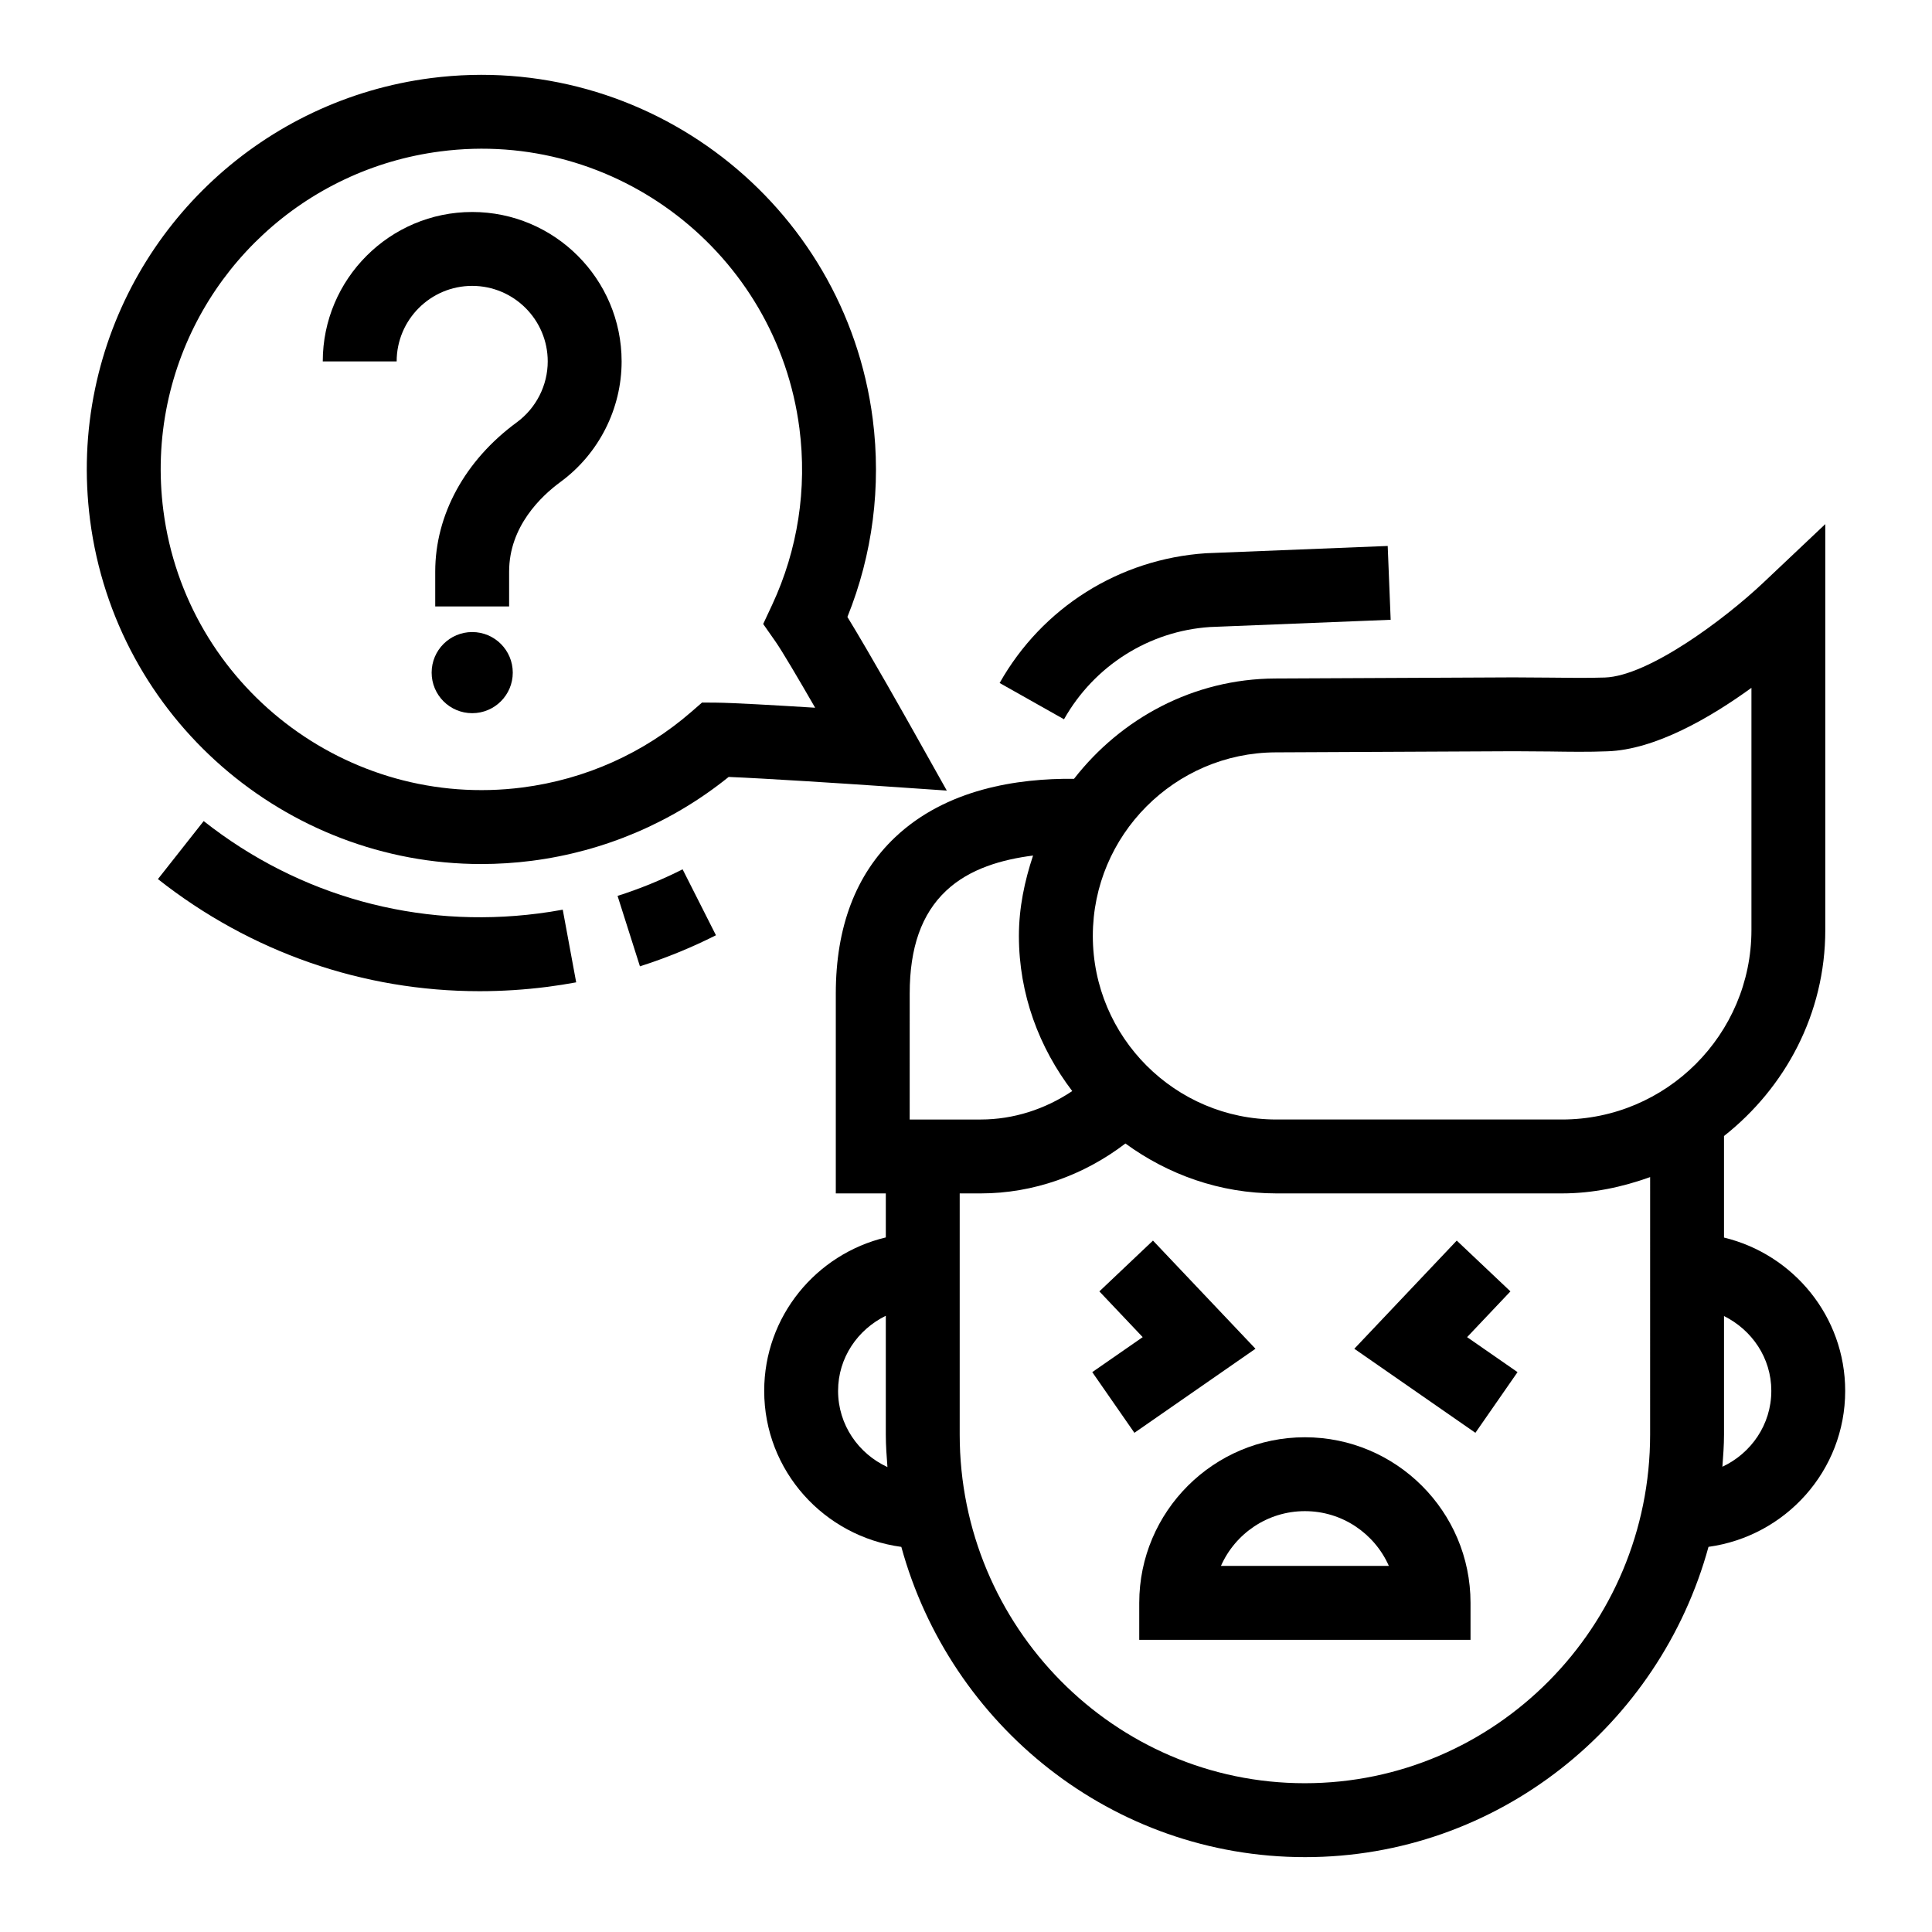
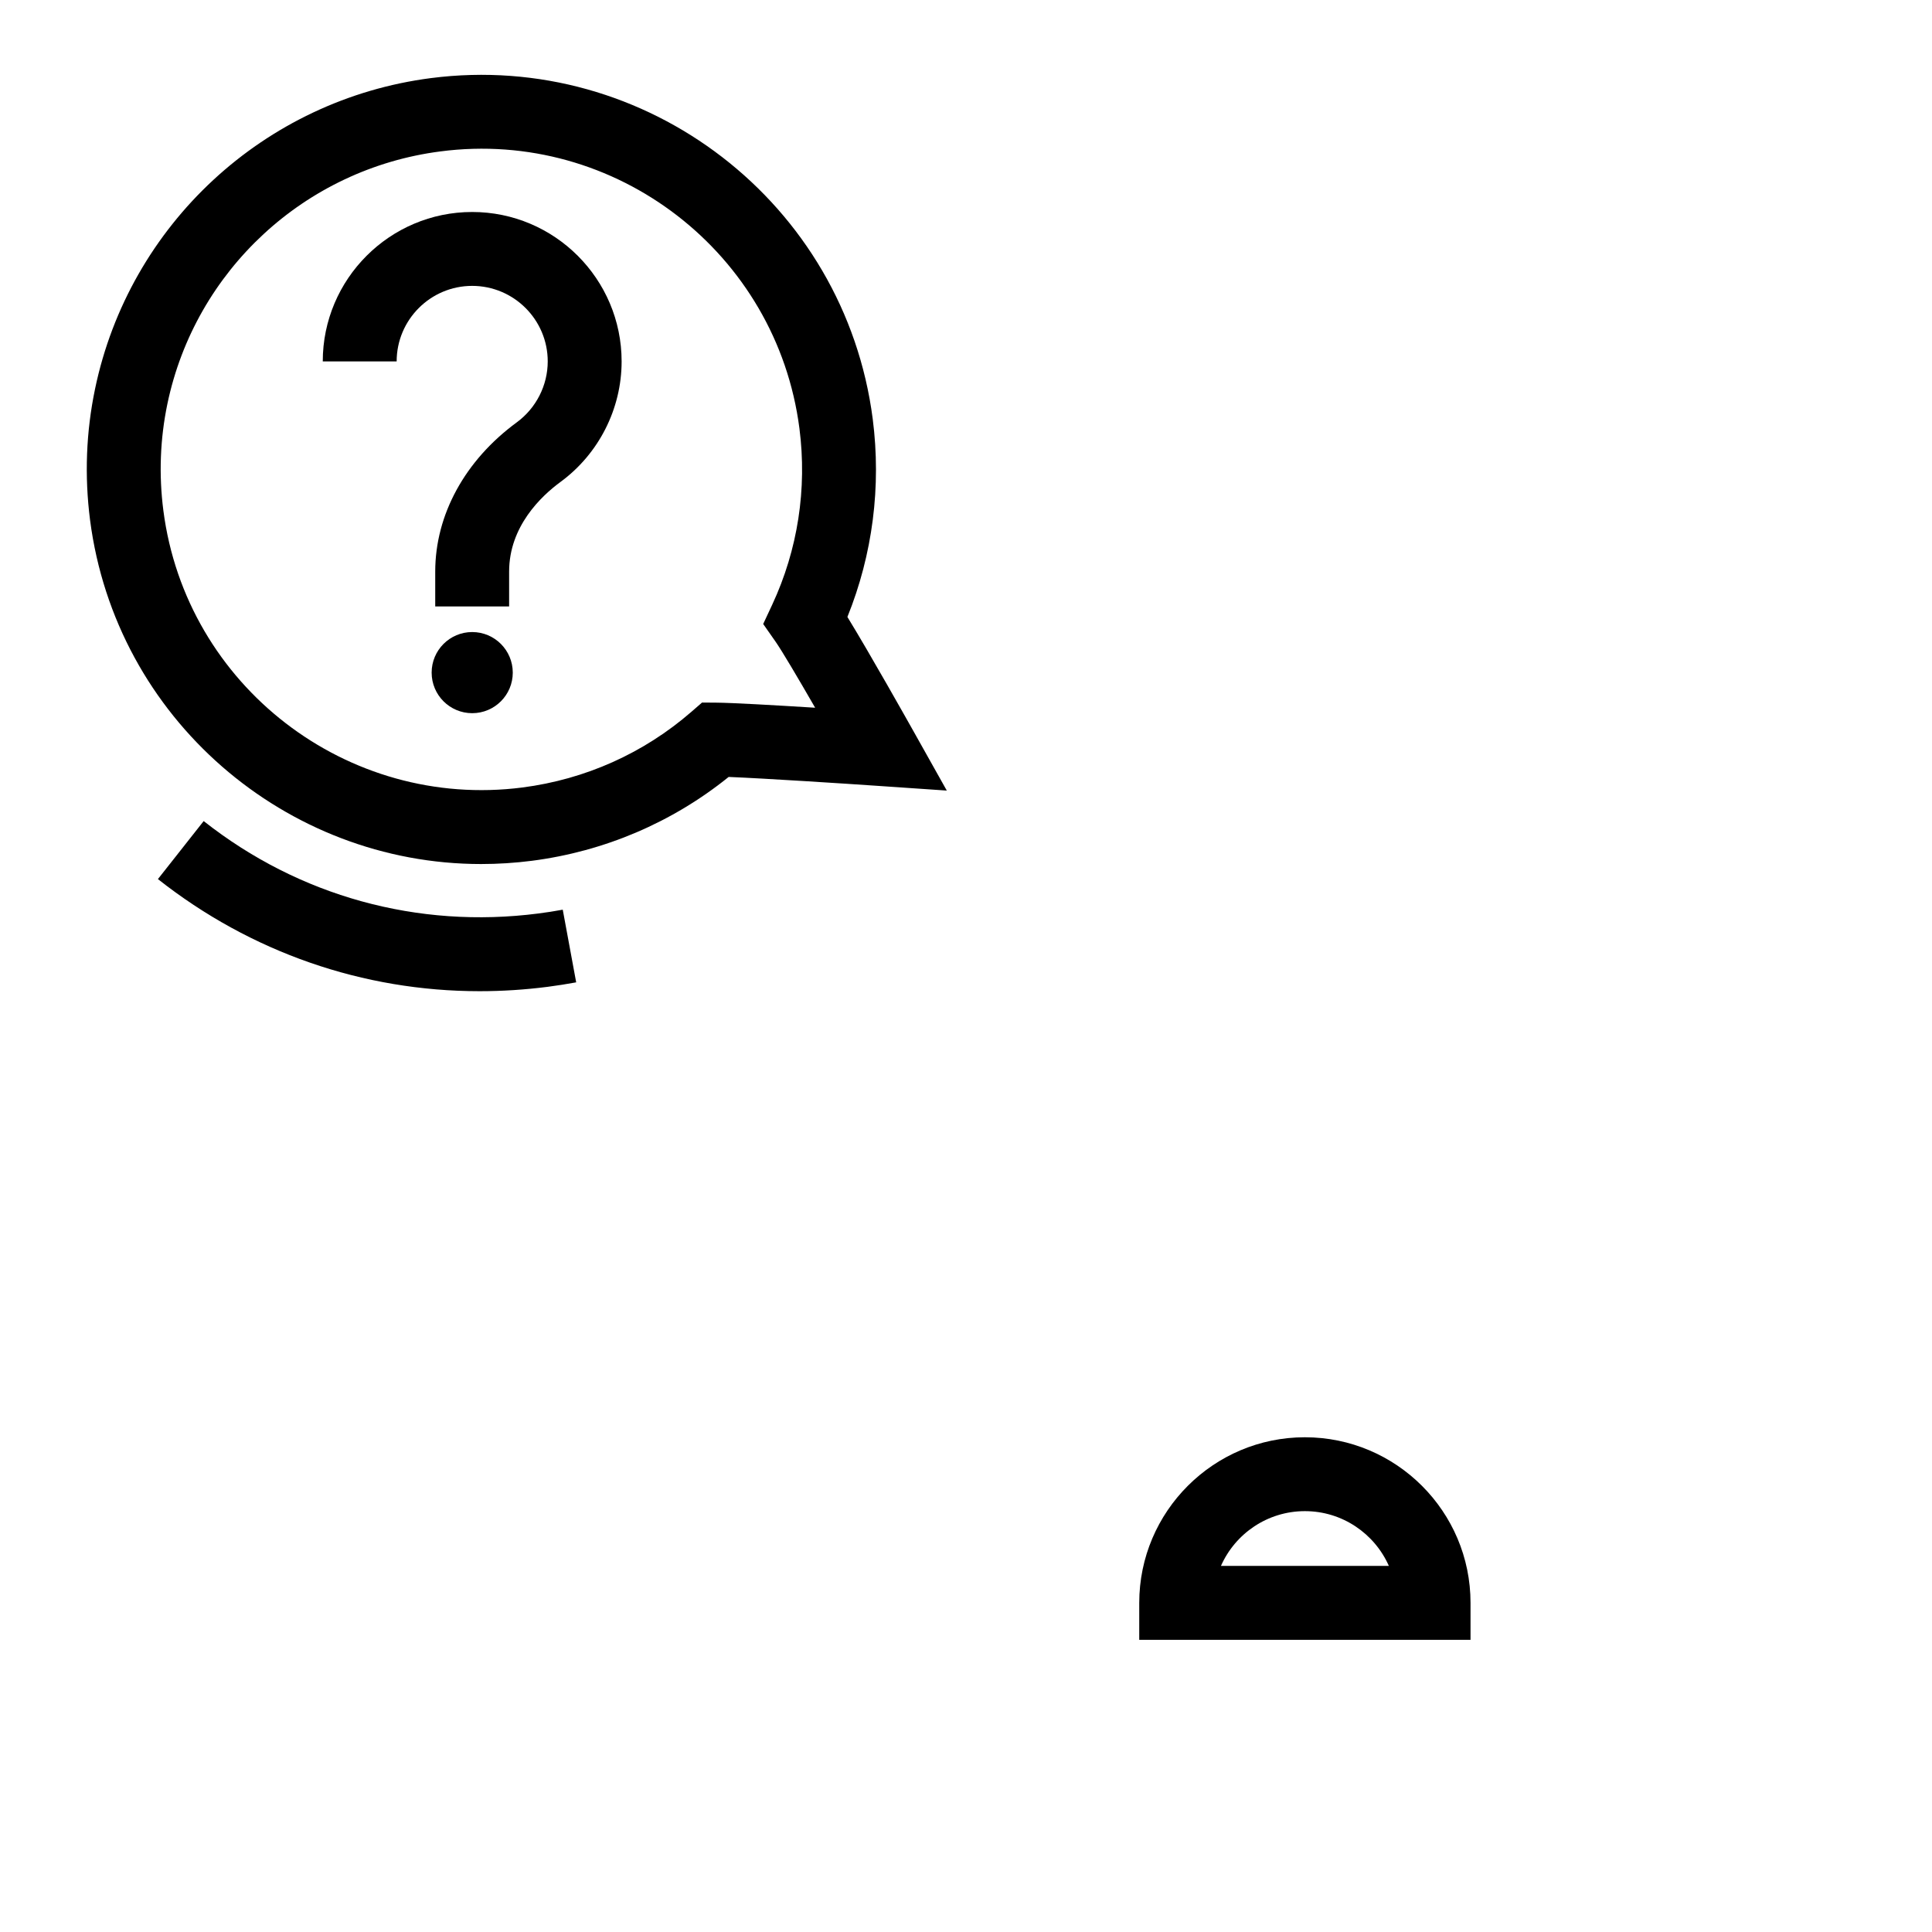
<svg xmlns="http://www.w3.org/2000/svg" fill="#000000" width="800px" height="800px" version="1.1" viewBox="144 144 512 512">
  <g>
-     <path d="m600.88 471.96v-26.906c16.215-12.793 26.84-32.383 26.84-54.59v-107.57l-16.512 15.605c-10.039 9.477-30.289 24.66-41.918 25.051-4.656 0.145-9.457 0.094-14.371 0.027l-9.84-0.066-63.145 0.297c-21.711 0.094-40.863 10.613-53.305 26.582-15.004-0.148-33.855 2.691-47.387 15.469-10.449 9.879-15.746 23.828-15.746 41.449v52.961h13.254v11.66c-18.438 4.394-32.23 20.902-32.23 40.668 0 21.203 15.879 38.59 36.34 41.344 12.973 47.324 55.941 82.219 107 82.219 50.984 0 93.945-34.898 106.91-82.23 20.402-2.805 36.223-20.168 36.223-41.332-0.004-19.723-13.742-36.195-32.121-40.633zm-234.78 40.633c0-8.805 5.231-16.27 12.648-19.898v31.469c0 2.91 0.215 5.769 0.434 8.625-7.676-3.539-13.082-11.203-13.082-20.195zm18.98-105.29c0-12.191 3.144-21.094 9.617-27.211 6.258-5.926 14.957-8.332 23.074-9.363-2.242 6.746-3.75 13.824-3.75 21.305 0 15.5 5.394 29.641 14.133 41.109-7.168 4.805-15.559 7.539-24.262 7.539h-18.816zm196.22 116.86c0 50.953-41.02 92.41-91.531 92.41-50.418 0-91.438-41.457-91.438-92.41v-63.898h5.566c13.93 0 27.328-4.797 38.348-13.227 11.27 8.223 25.023 13.227 40.012 13.227h75.668c8.238 0 16.035-1.691 23.379-4.324zm-23.375-83.484h-75.668c-26.828 0-48.648-21.82-48.648-48.648 0-26.707 21.723-48.535 48.43-48.648l63.145-0.297 9.504 0.066c5.211 0.078 10.289 0.152 15.262-0.047 12.668-0.41 27.242-8.883 38.199-16.82v64.176c-0.008 27.695-22.535 50.219-50.223 50.219zm42.527 92.023c0.211-2.828 0.43-5.66 0.43-8.543v-31.391c7.352 3.656 12.535 11.066 12.535 19.82 0 8.945-5.356 16.551-12.965 20.113z" />
-     <path d="m449.55 472.77-14.207 13.461 11.484 12.125-13.367 9.273 11.168 16.082 32.086-22.277z" />
-     <path d="m544.28 486.23-14.227-13.461-27.145 28.664 32.086 22.277 11.168-16.082-13.367-9.273z" />
    <path d="m489.81 524.89c-24.199 0-43.898 19.688-43.898 43.887v9.789h87.793v-9.789c0.004-24.203-19.691-43.887-43.895-43.887zm-22.246 34.094c3.766-8.539 12.324-14.516 22.25-14.516s18.48 5.977 22.25 14.516z" />
    <path d="m394.91 353.51-8.863-15.797c-1.359-2.418-11.523-20.508-17.477-30.215 6.691-16.578 9.008-34.602 6.711-52.473-7.391-57.195-59.895-97.699-117.09-90.328-44.156 5.703-79.914 38.805-89 82.355-2.379 11.387-2.82 23.07-1.328 34.738 6.809 52.664 51.891 91.188 103.64 91.188 4.438 0 8.93-0.285 13.445-0.859 19.227-2.484 37.184-10.152 52.156-22.223 9.648 0.391 31.152 1.789 39.727 2.379zm-61.164-23.301-3.699-0.027-2.793 2.43c-12.629 10.984-28.121 17.926-44.805 20.078-46.422 5.965-89.16-26.926-95.156-73.395-1.223-9.496-0.859-19 1.062-28.246 7.391-35.395 36.457-62.293 72.344-66.922 46.461-6.07 89.152 26.926 95.156 73.402 2.066 16.004-0.43 32.156-7.211 46.719l-2.391 5.117 3.242 4.629c1.723 2.457 6.016 9.734 10.527 17.562-10.312-0.648-21.984-1.316-26.277-1.348z" />
-     <path d="m307.66 381.42 5.93 18.664c6.914-2.199 13.691-4.973 20.145-8.23l-8.836-17.477c-5.523 2.789-11.328 5.16-17.238 7.043z" />
    <path d="m286.62 386.09c-31.887 4.102-63.383-4.57-88.645-24.496l-12.125 15.375c24.66 19.438 54.395 29.707 85.238 29.707 5.977 0 12-0.383 18.031-1.156 2.555-0.336 5.078-0.727 7.574-1.188l-3.559-19.258c-2.148 0.402-4.328 0.738-6.516 1.016z" />
-     <path d="m464.62 310.17 47.922-1.922-0.785-19.562-48.18 1.93c-22.938 1.52-43.371 14.371-54.664 34.383l17.059 9.617c8.035-14.234 22.578-23.375 38.648-24.445z" />
    <path d="m269.13 200.18c-21.828 0-39.594 17.766-39.594 39.594h19.582c0-11.035 8.977-20.012 20.012-20.012 11.043 0 20.023 8.977 20.023 20.012 0 6.359-3.07 12.391-8.215 16.16-13.73 10.078-21.598 24.488-21.598 39.547v9.227h19.582v-9.227c0-11.98 8.52-20.023 13.598-23.75 10.152-7.438 16.215-19.383 16.215-31.953-0.004-21.832-17.766-39.598-39.605-39.598z" />
    <path d="m269.14 311.5c-5.938 0-10.75 4.812-10.75 10.75s4.812 10.75 10.75 10.75 10.75-4.812 10.75-10.75c-0.004-5.938-4.816-10.75-10.75-10.75z" />
  </g>
</svg>